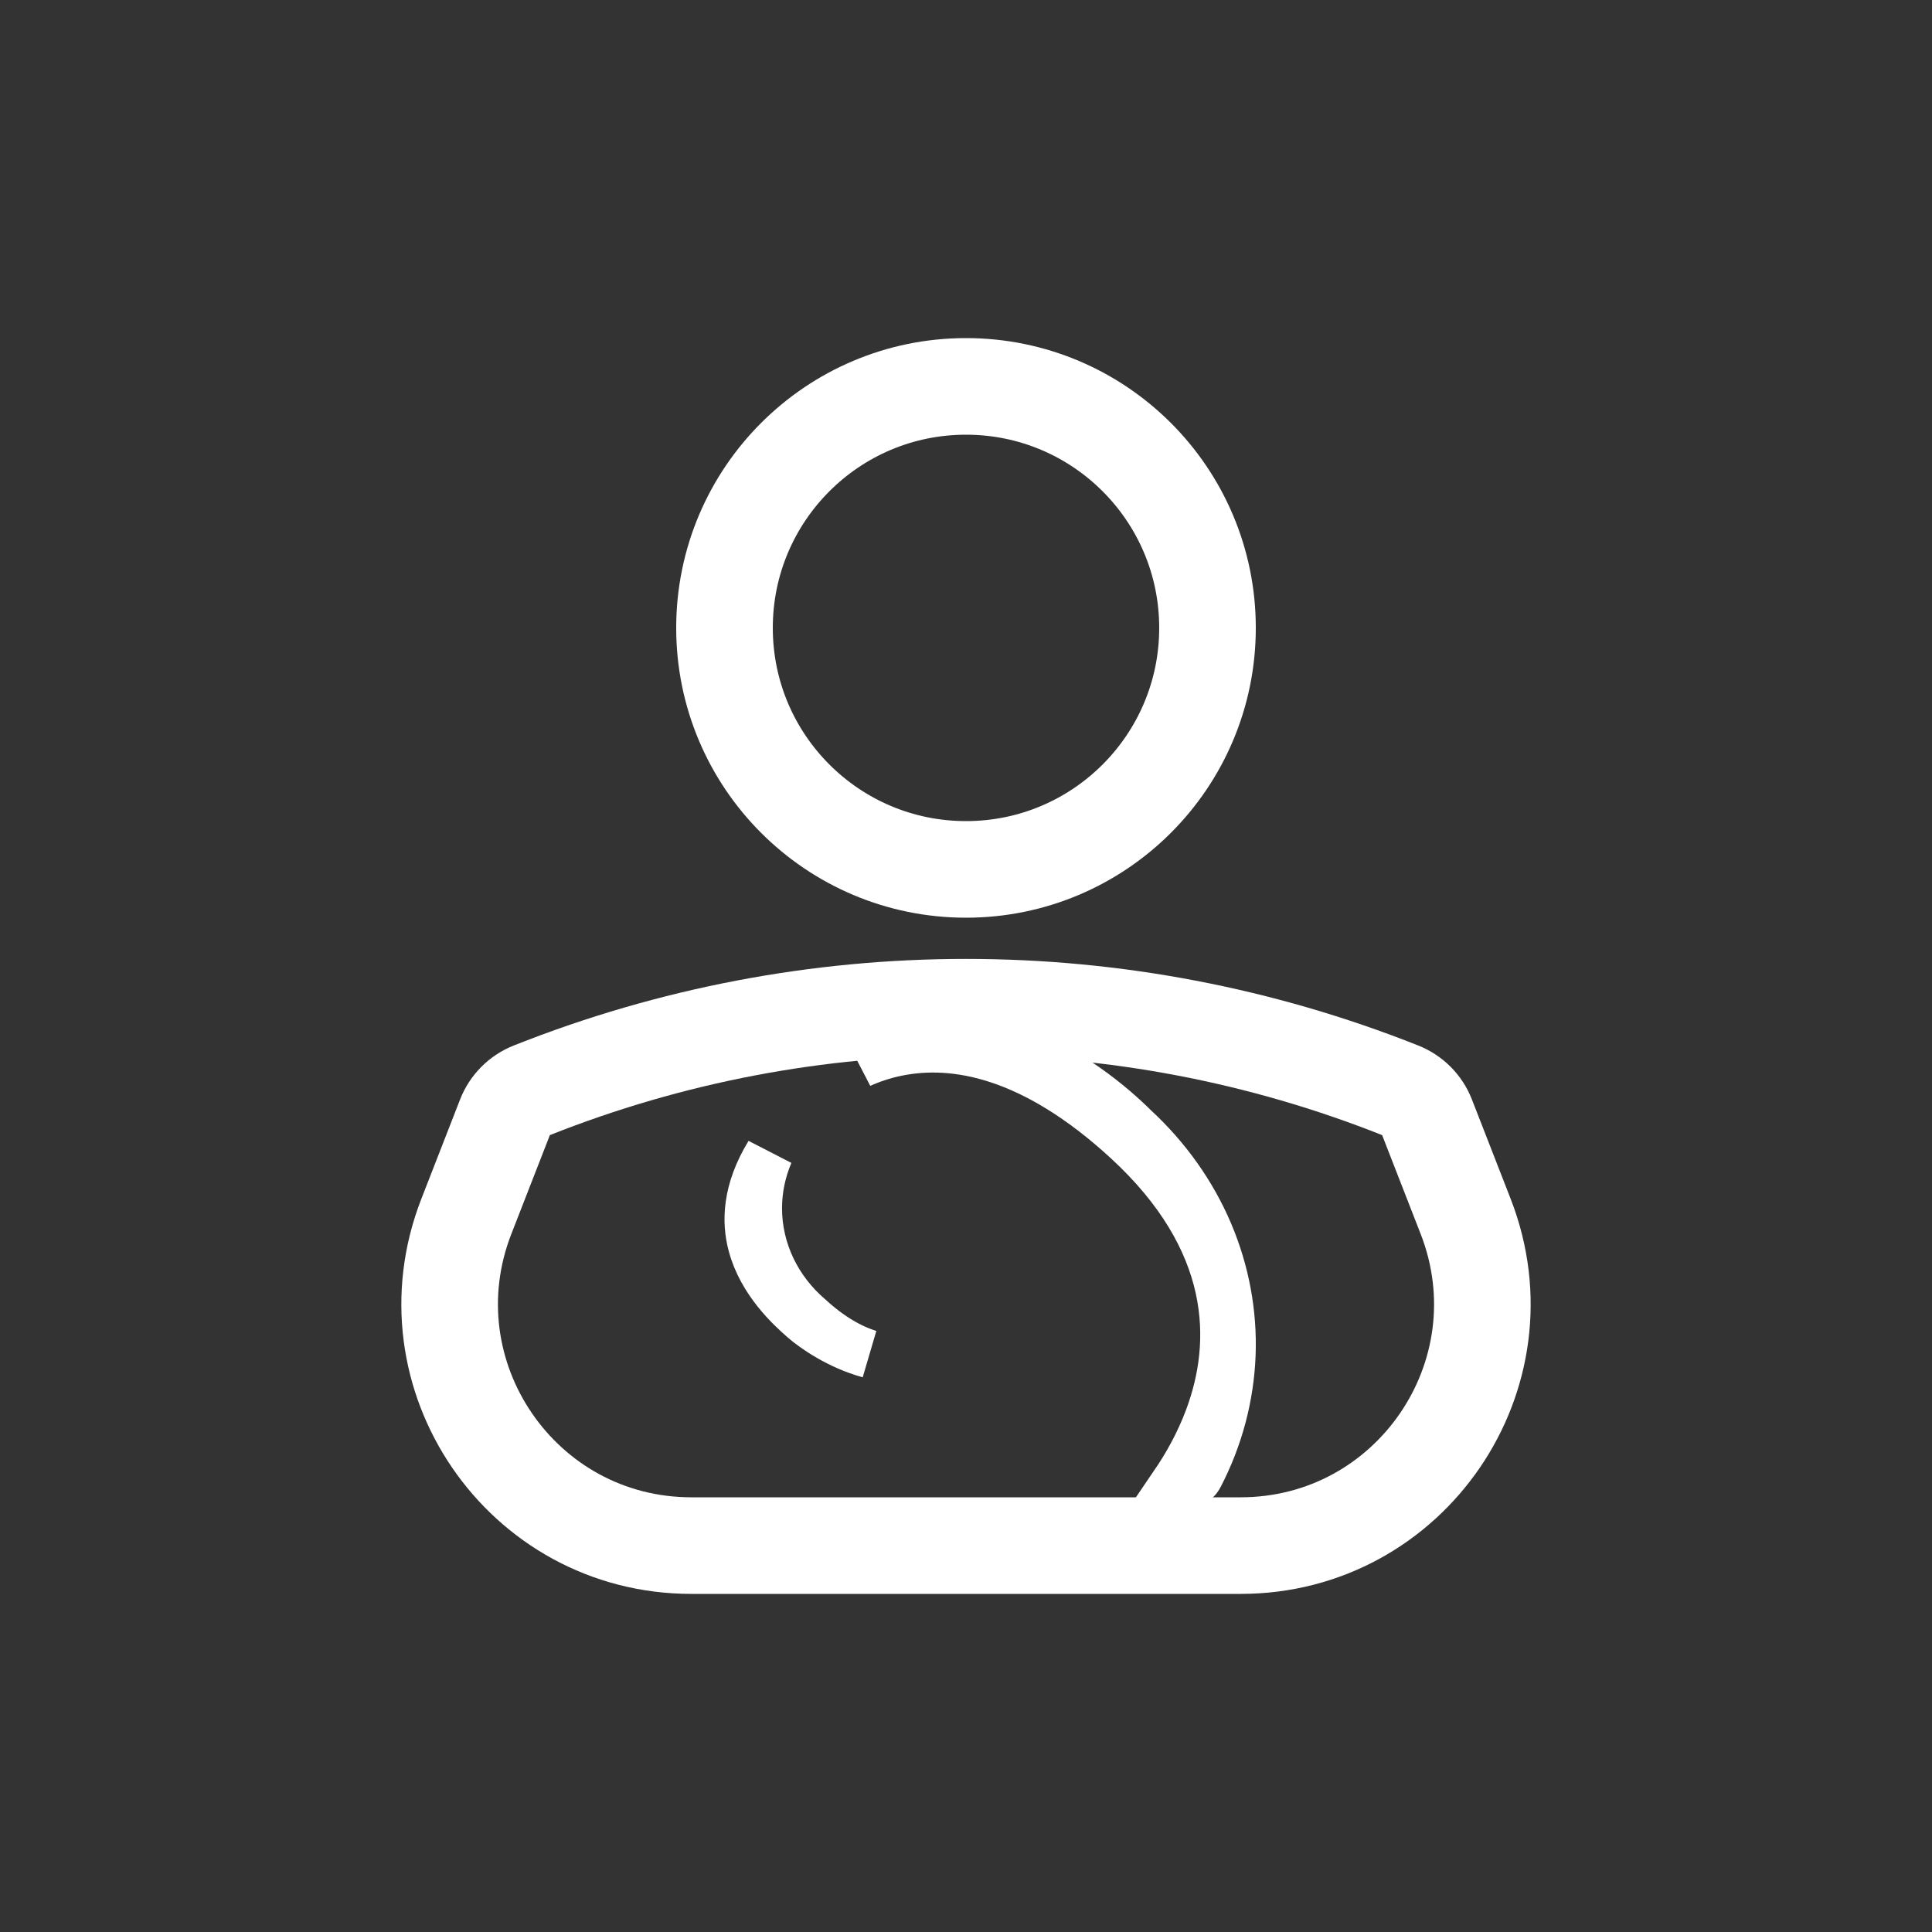
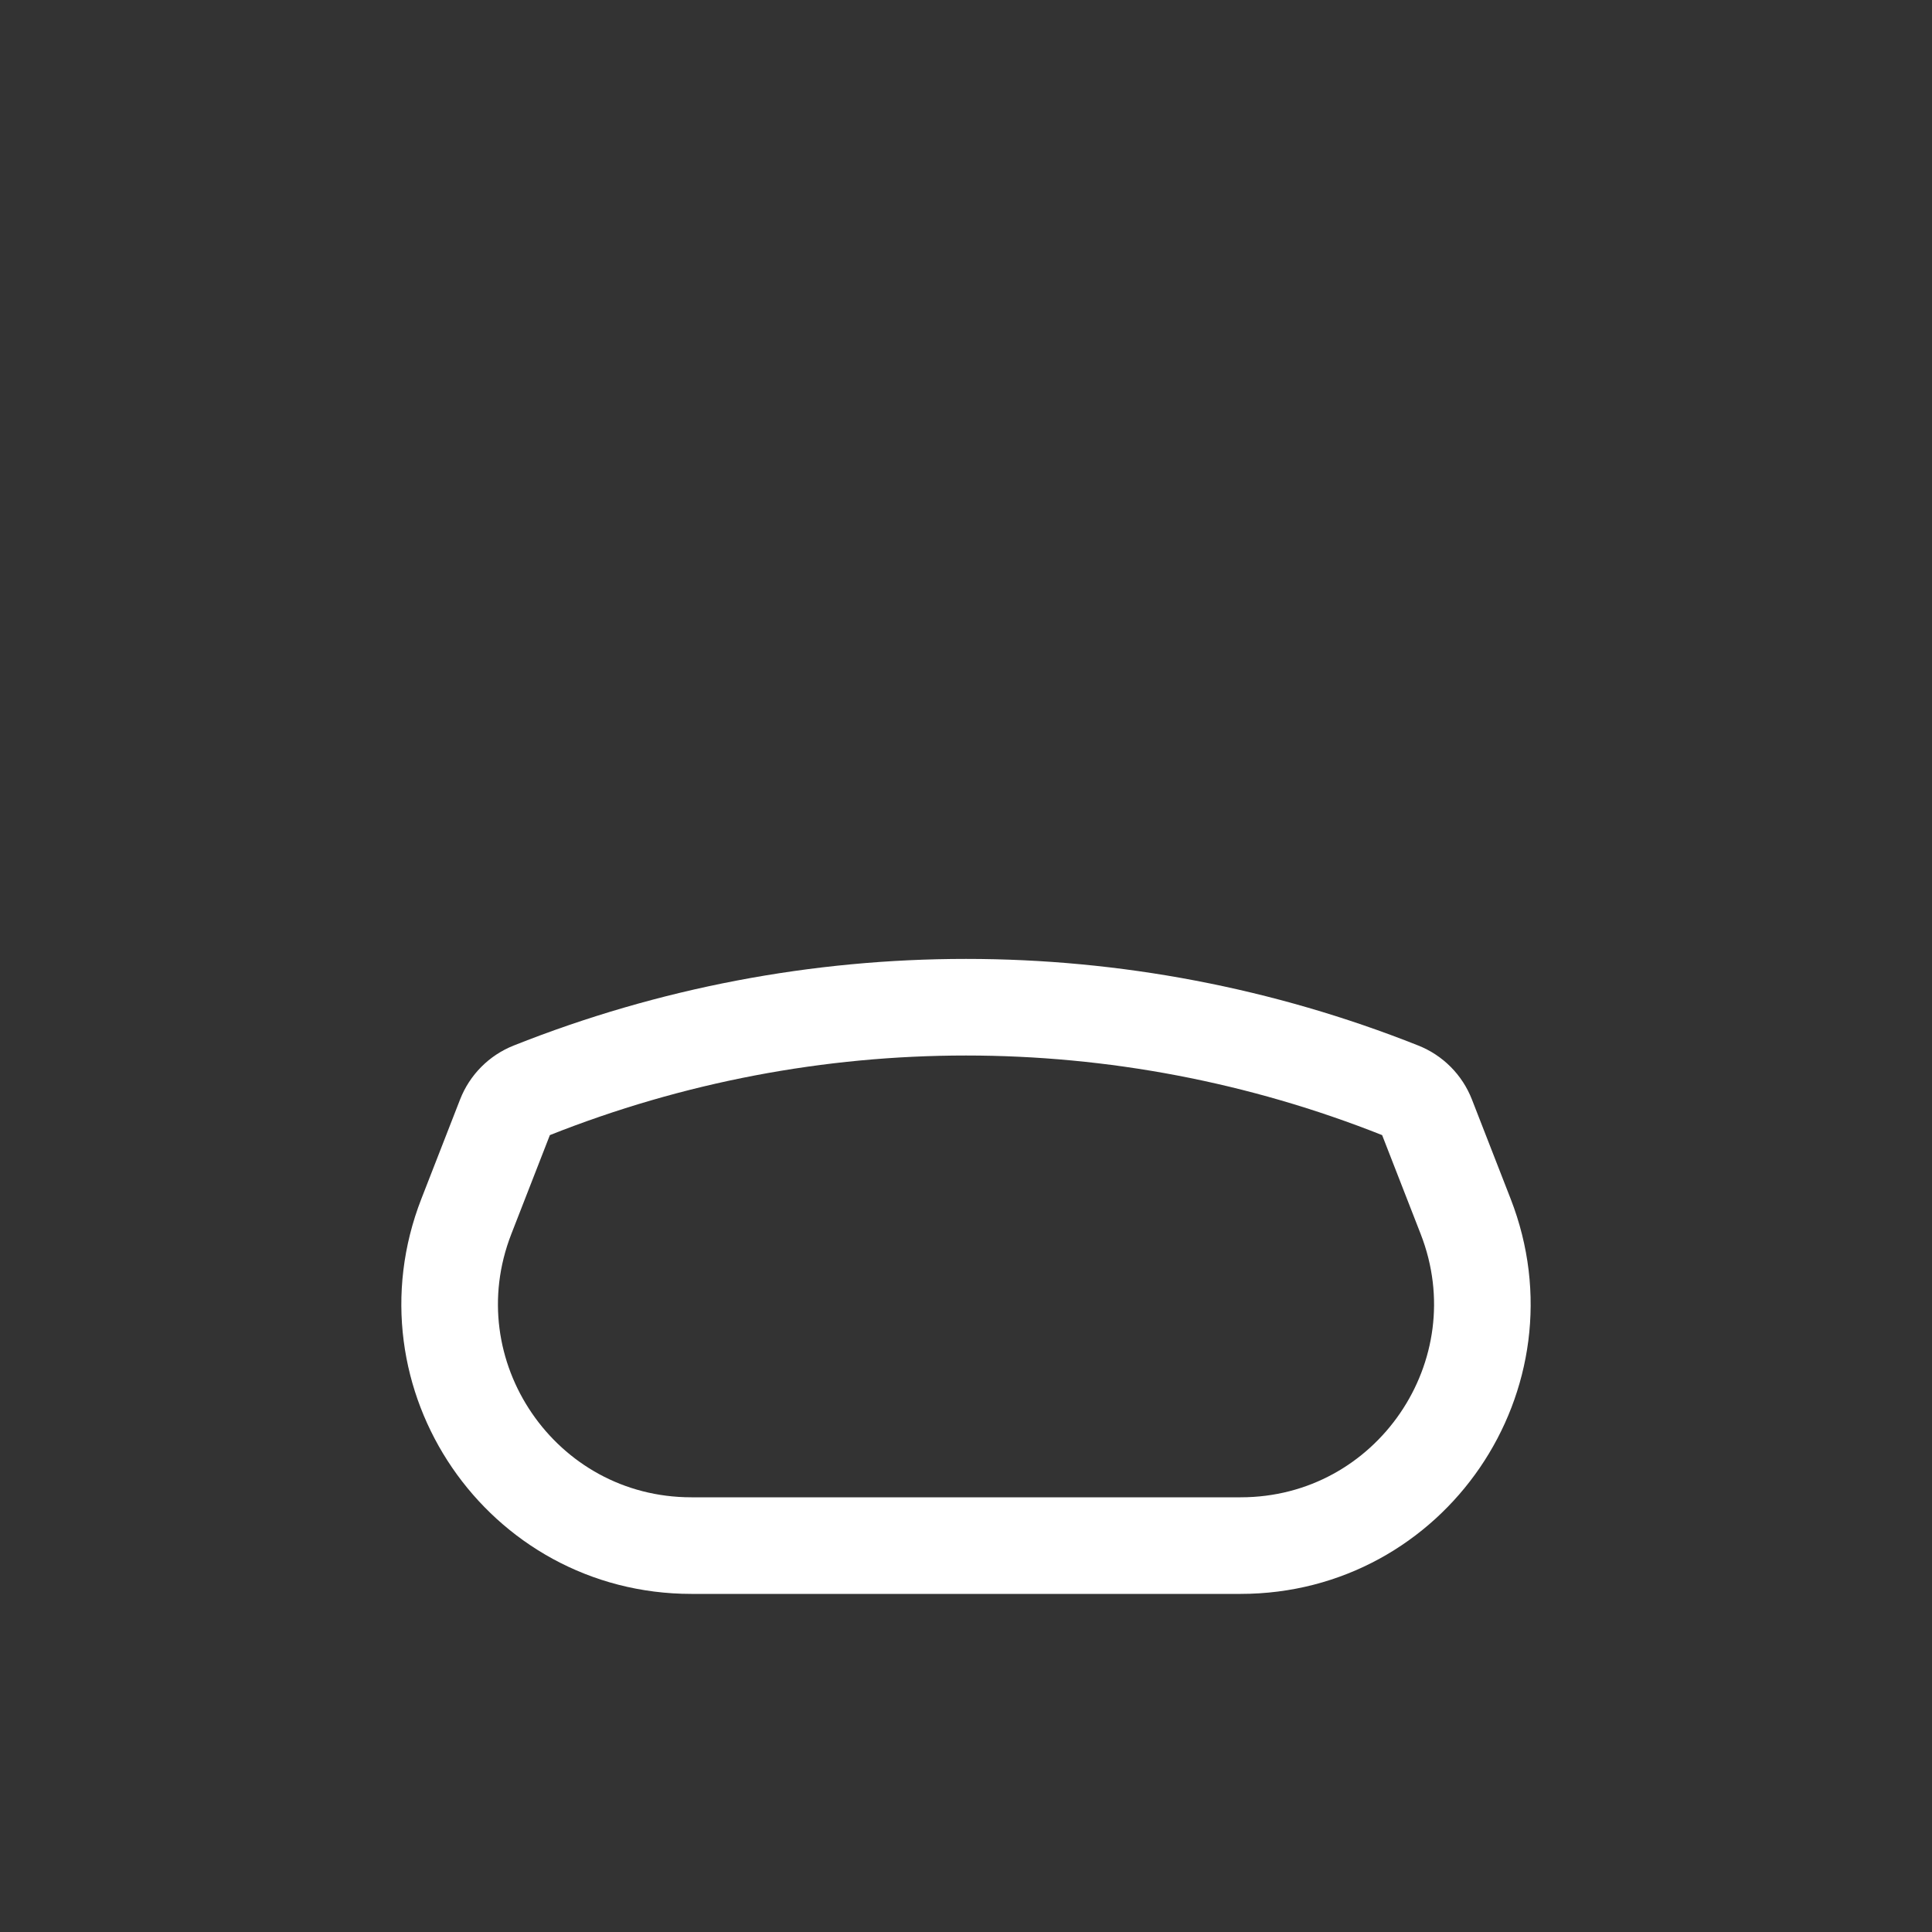
<svg xmlns="http://www.w3.org/2000/svg" width="40" height="40" viewBox="0 0 40 40" fill="none">
  <rect x="0" y="0" width="40" height="40" fill="#333333" stroke="none" />
-   <path d="M10.457 23.127C10.555 22.875 10.754 22.675 11.005 22.576V22.576C16.782 20.279 23.218 20.279 28.995 22.576V22.576C29.246 22.675 29.445 22.875 29.543 23.127L30.345 25.185C31.622 28.463 29.204 32 25.686 32H14.314C10.796 32 8.378 28.463 9.655 25.185L10.457 23.127Z" stroke="white" stroke-width="2" stroke-linecap="round" stroke-linejoin="round" />
-   <path d="M24.683 30.689C24.604 30.716 24.495 30.726 24.31 30.726C24.568 30.347 24.832 29.883 25.029 29.352C25.315 28.583 25.464 27.664 25.244 26.665C25.023 25.665 24.441 24.629 23.339 23.614C21.396 21.826 19.762 21.532 18.556 21.784C18.278 21.842 18.029 21.928 17.812 22.026C18.922 21.371 19.984 21.408 20.9 21.703C22.089 22.085 23.044 22.912 23.48 23.345L23.486 23.351L23.493 23.357C24.161 23.976 24.682 24.713 25.026 25.52C25.369 26.327 25.529 27.189 25.496 28.052C25.462 28.916 25.237 29.766 24.832 30.549C24.783 30.643 24.738 30.67 24.683 30.689ZM15.57 25.771C15.443 25.294 15.451 24.659 15.925 23.88C15.771 24.24 15.691 24.626 15.691 25.016C15.691 25.448 15.789 25.874 15.976 26.266C16.162 26.655 16.431 27.001 16.765 27.285C17.192 27.676 17.606 27.911 17.993 28.033C17.374 27.864 16.851 27.502 16.632 27.309C16.369 27.078 15.774 26.539 15.57 25.771Z" stroke="white" />
-   <circle cx="20" cy="13" r="5" stroke="white" stroke-width="2" stroke-linecap="round" stroke-linejoin="round" />
+   <path d="M10.457 23.127C10.555 22.875 10.754 22.675 11.005 22.576V22.576C16.782 20.279 23.218 20.279 28.995 22.576V22.576C29.246 22.675 29.445 22.875 29.543 23.127L30.345 25.185C31.622 28.463 29.204 32 25.686 32H14.314C10.796 32 8.378 28.463 9.655 25.185Z" stroke="white" stroke-width="2" stroke-linecap="round" stroke-linejoin="round" />
</svg>